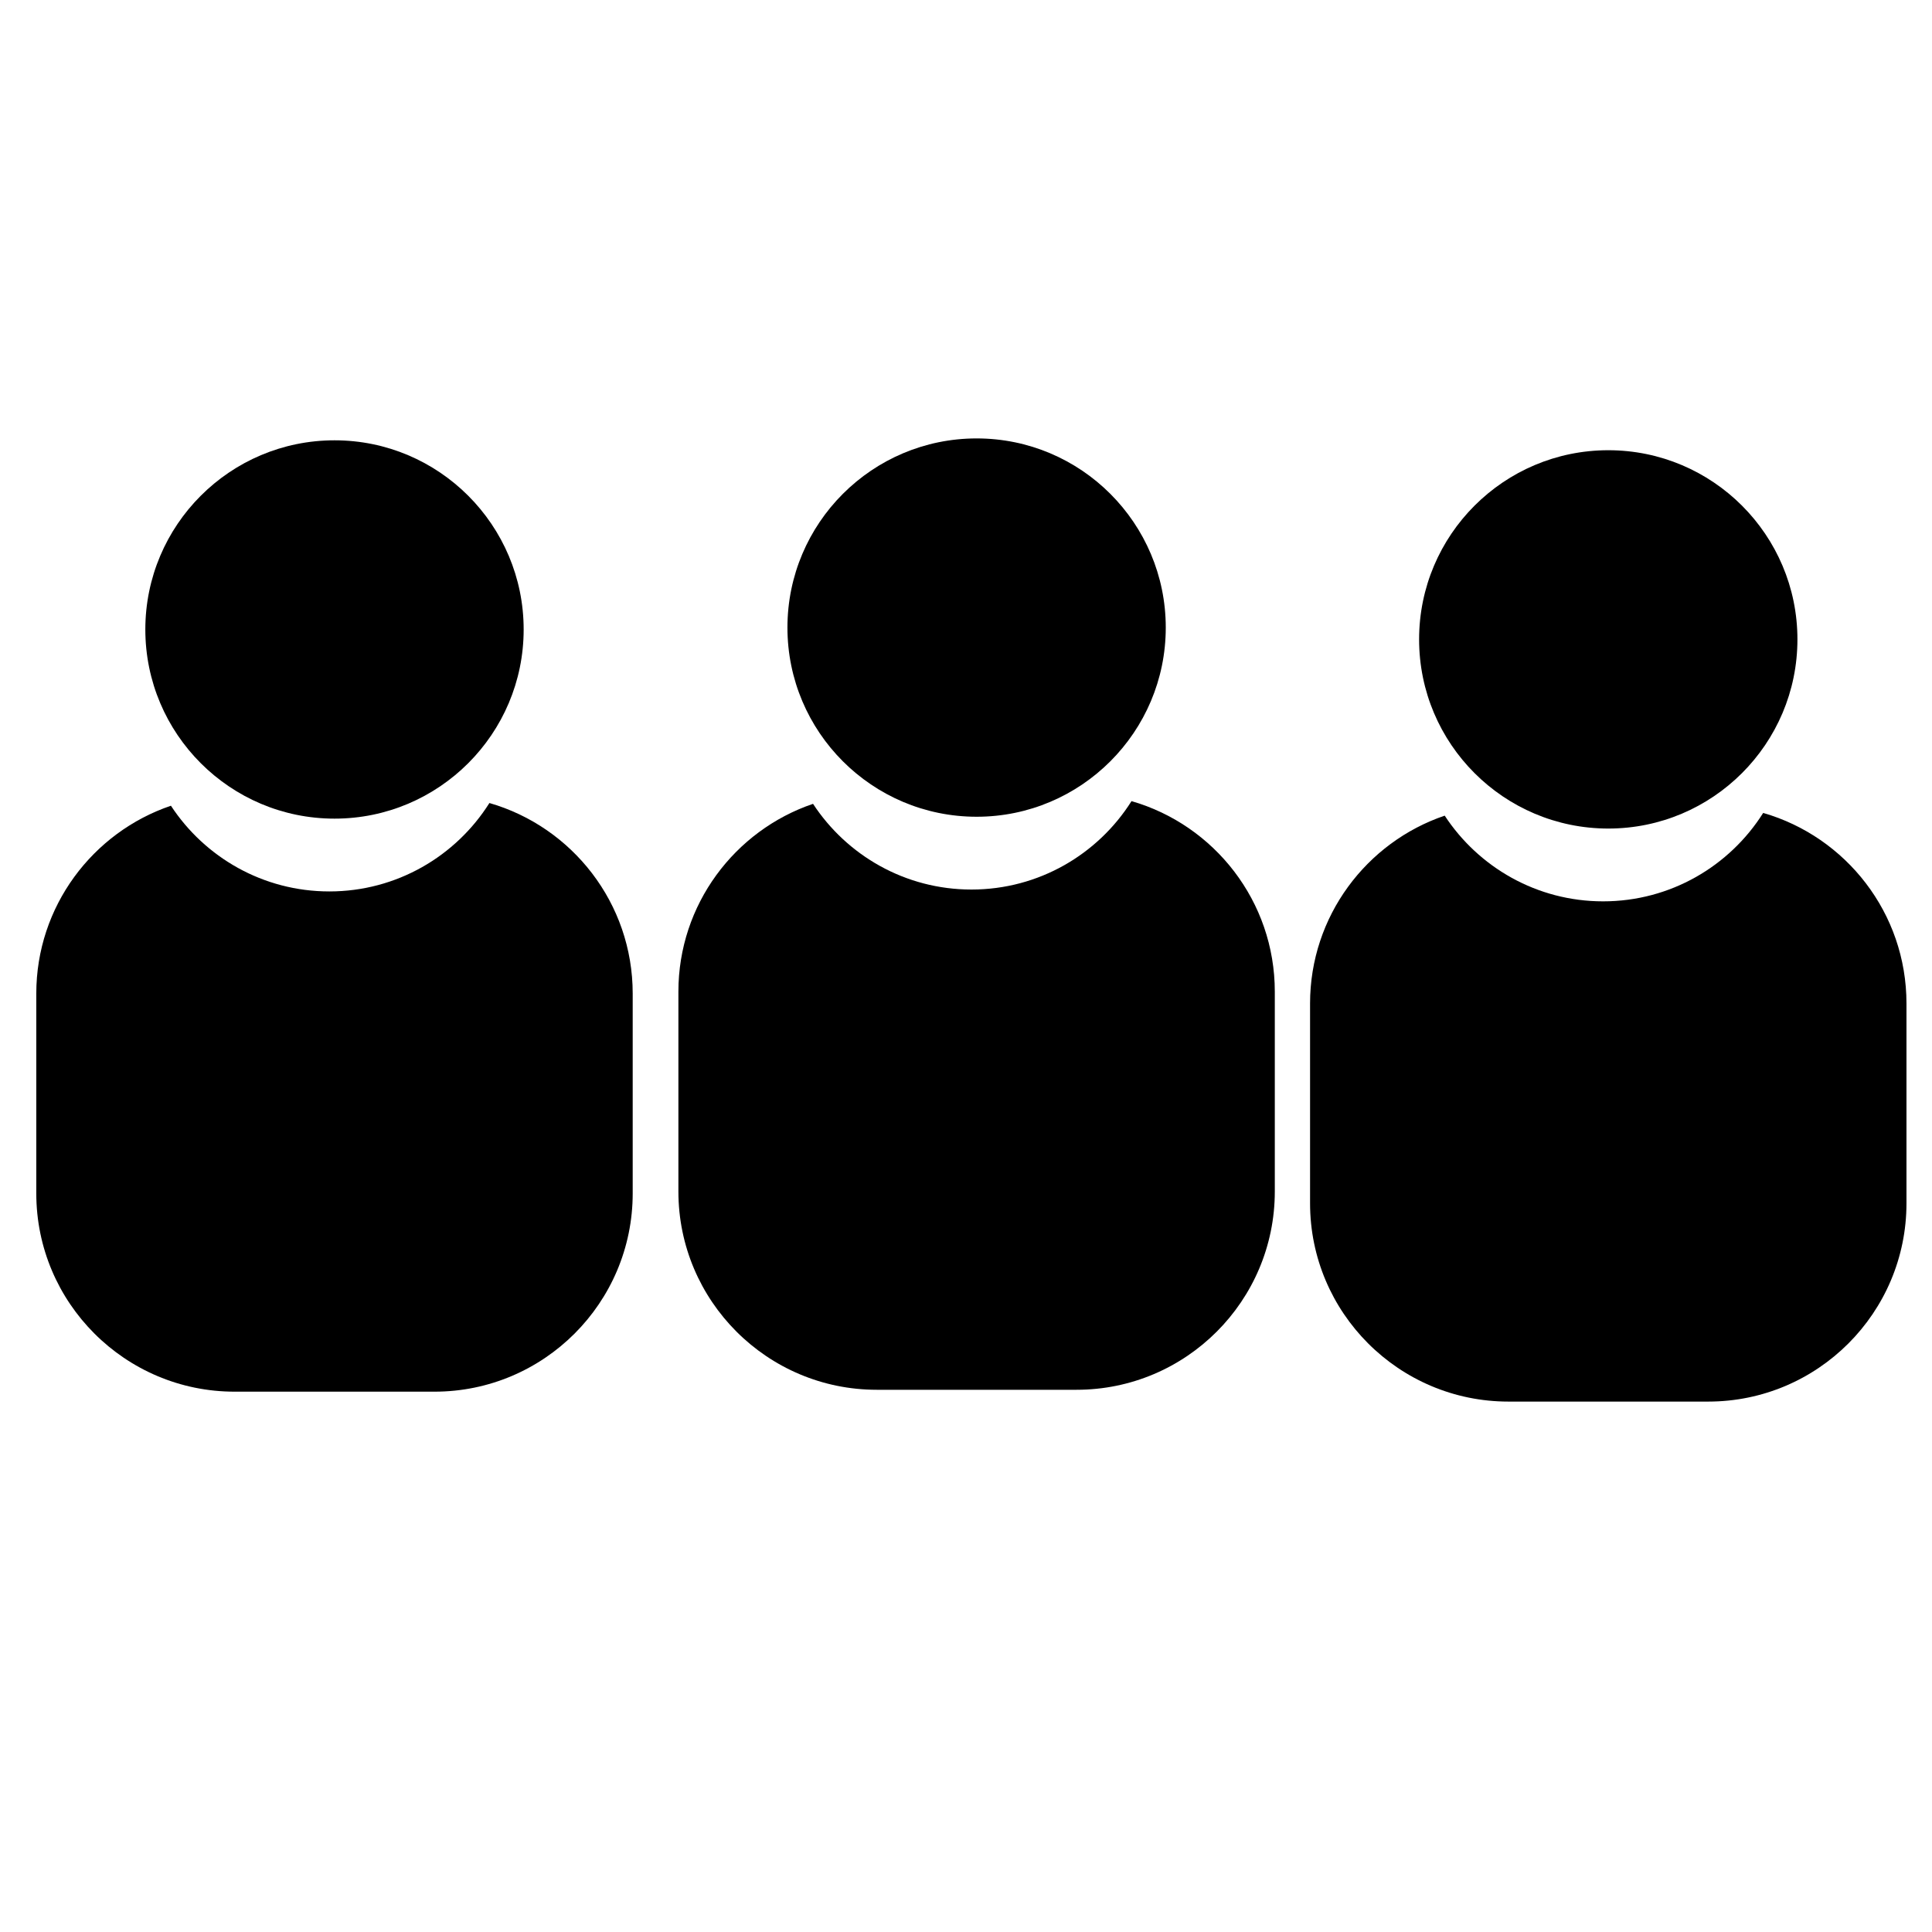
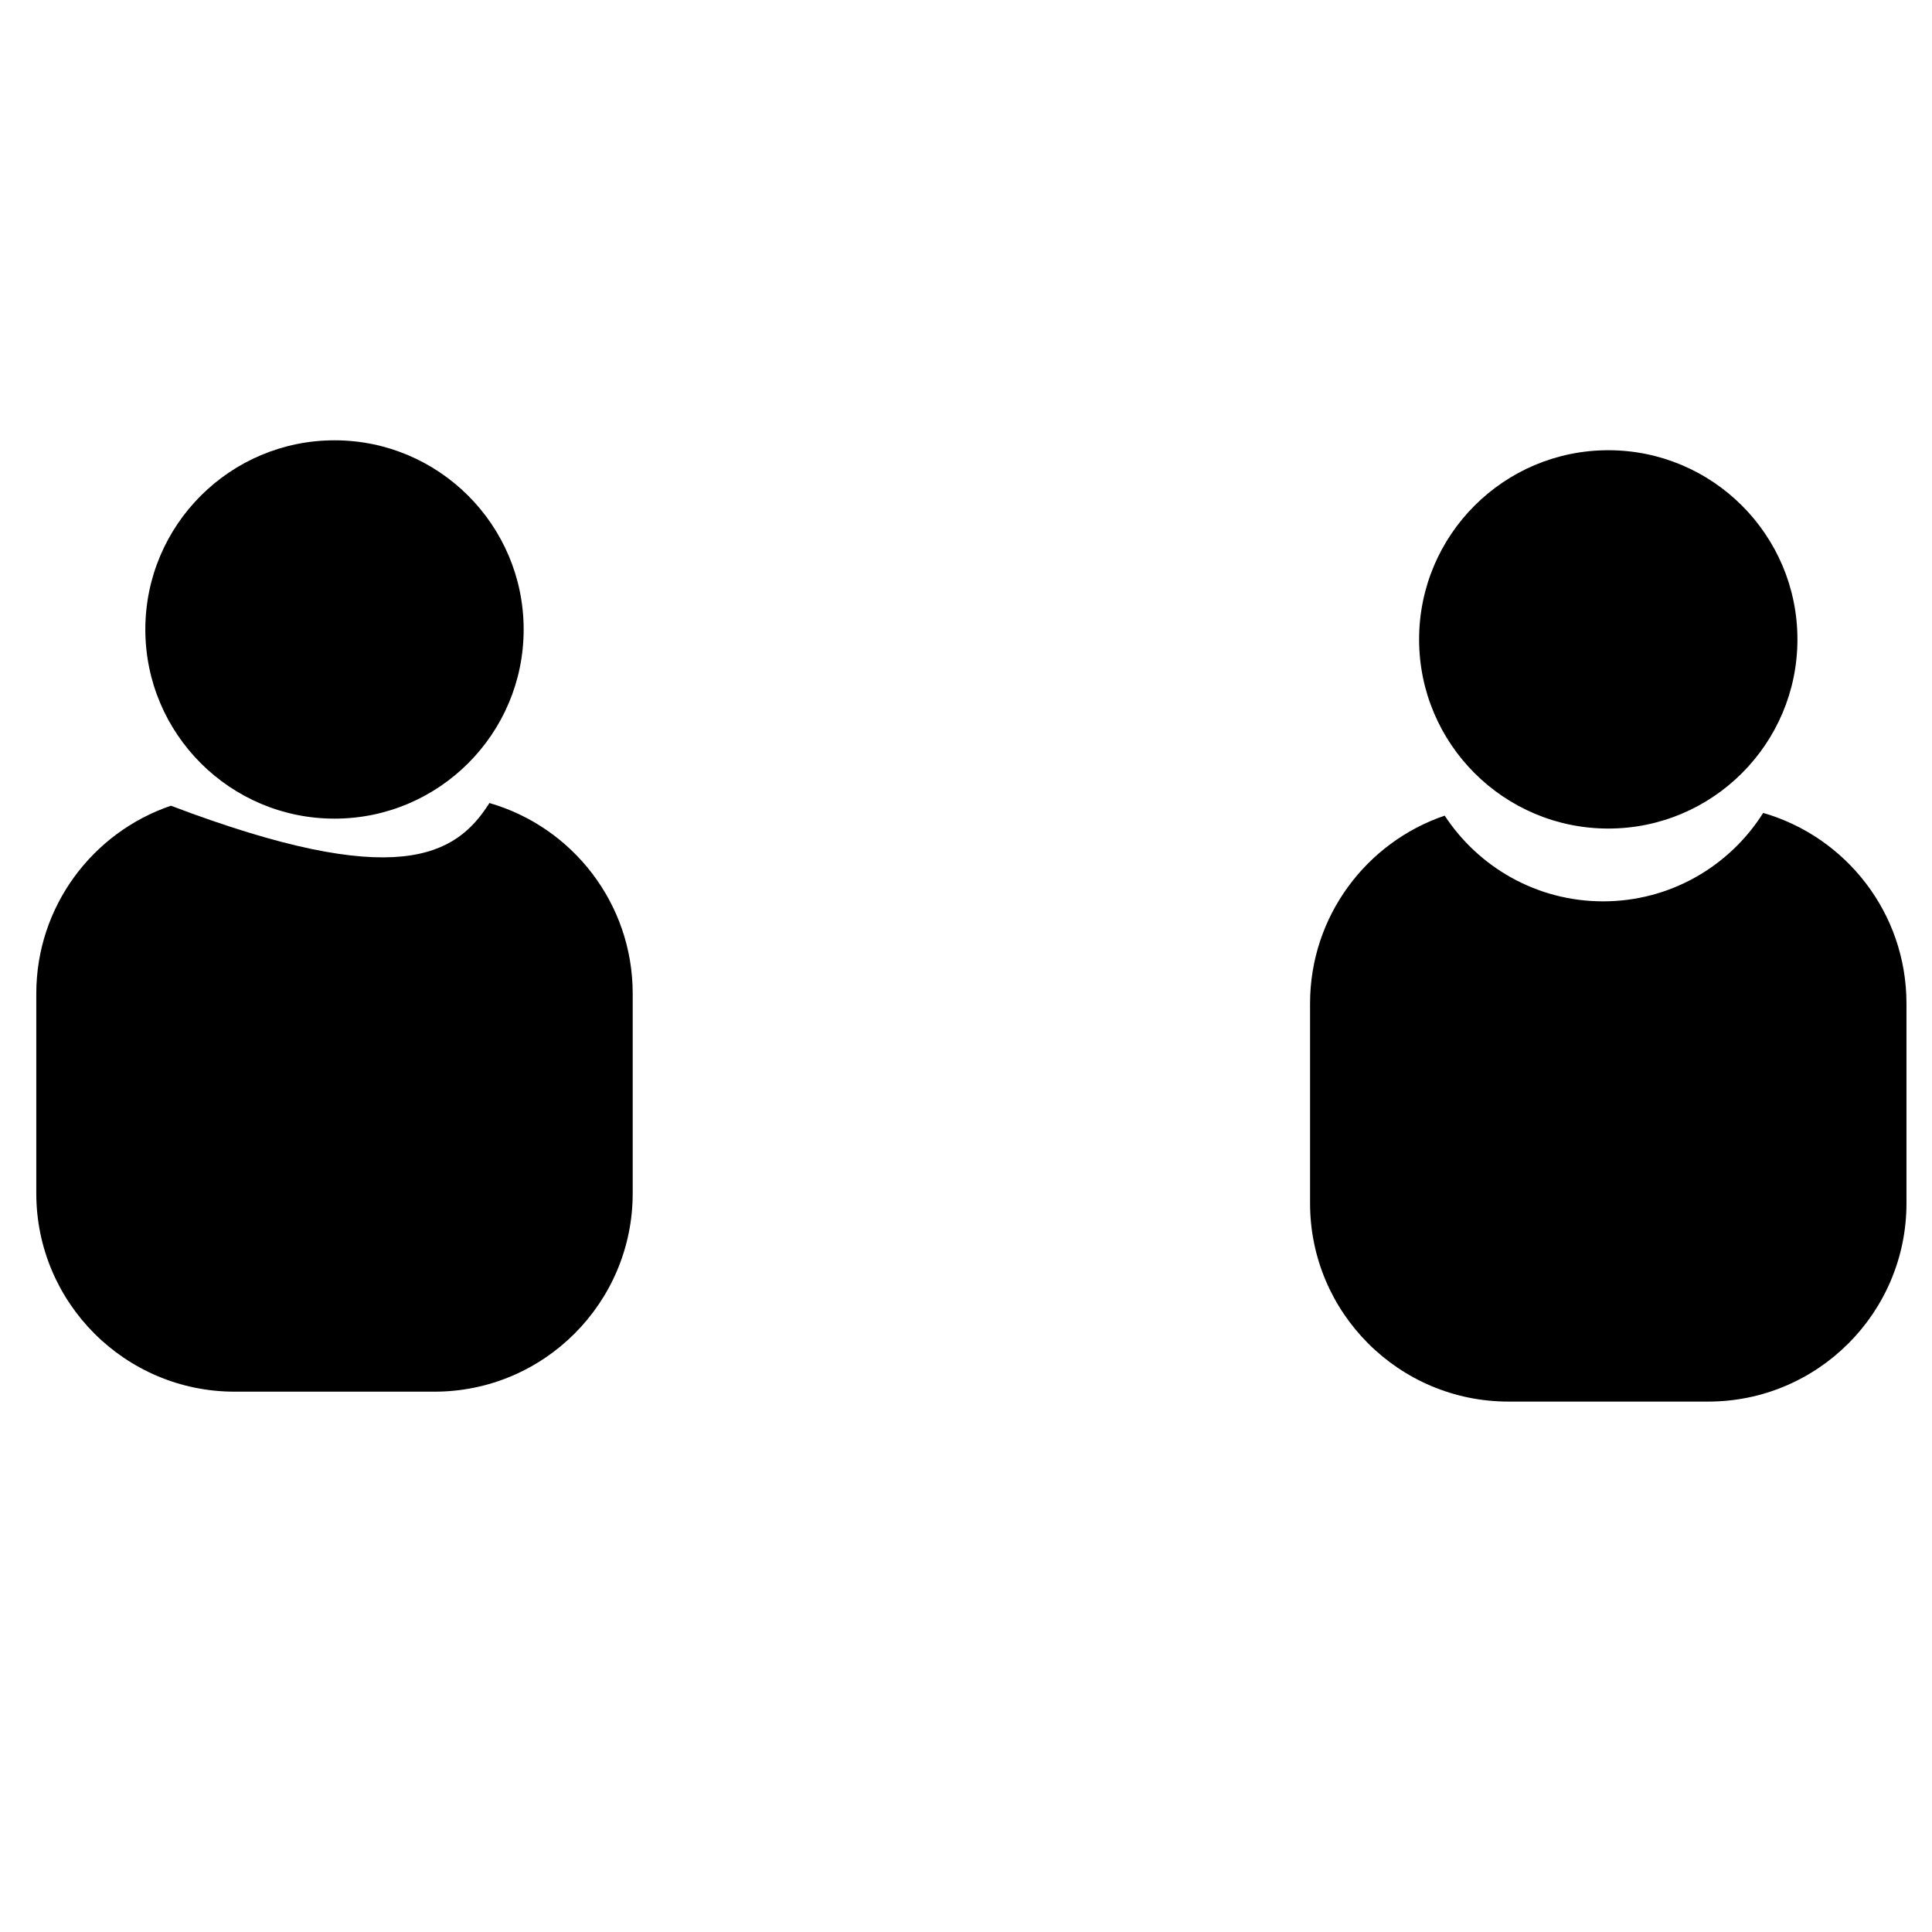
<svg xmlns="http://www.w3.org/2000/svg" width="100%" height="100%" viewBox="0 0 50 50" version="1.1" xml:space="preserve" style="fill-rule:evenodd;clip-rule:evenodd;stroke-linejoin:round;stroke-miterlimit:2;">
  <g transform="matrix(1,0,0,1,-90.464,-804.155)">
    <g id="Icon-Lehrende" transform="matrix(0.557,0,0,0.557,333.083,395.796)">
-       <rect x="-435.312" y="732.688" width="89.711" height="89.711" style="fill:none;" />
      <g transform="matrix(0.382,0,0,0.382,-184.114,526.927)">
        <g transform="matrix(1.021,0,0,1.021,-2915.23,139.527)">
-           <path d="M2268.82,487.727C2278.68,490.569 2285.89,499.662 2285.89,510.428L2285.89,534.23C2285.89,547.268 2275.31,557.853 2262.27,557.853L2238.47,557.853C2225.43,557.853 2214.84,547.268 2214.84,534.23L2214.84,510.428C2214.84,500.042 2221.56,491.212 2230.88,488.05C2234.91,494.196 2241.86,498.26 2249.75,498.26C2257.78,498.26 2264.83,494.054 2268.82,487.727ZM2250.37,444.518C2262.8,444.518 2272.9,454.615 2272.9,467.053C2272.9,479.49 2262.8,489.588 2250.37,489.588C2237.93,489.588 2227.83,479.49 2227.83,467.053C2227.83,454.615 2237.93,444.518 2250.37,444.518Z" />
+           <path d="M2268.82,487.727C2278.68,490.569 2285.89,499.662 2285.89,510.428L2285.89,534.23C2285.89,547.268 2275.31,557.853 2262.27,557.853L2238.47,557.853C2225.43,557.853 2214.84,547.268 2214.84,534.23L2214.84,510.428C2214.84,500.042 2221.56,491.212 2230.88,488.05C2257.78,498.26 2264.83,494.054 2268.82,487.727ZM2250.37,444.518C2262.8,444.518 2272.9,454.615 2272.9,467.053C2272.9,479.49 2262.8,489.588 2250.37,489.588C2237.93,489.588 2227.83,479.49 2227.83,467.053C2227.83,454.615 2237.93,444.518 2250.37,444.518Z" />
        </g>
        <g transform="matrix(1.021,0,0,1.021,-2760.3,140.733)">
          <path d="M2268.82,487.727C2278.68,490.569 2285.89,499.662 2285.89,510.428L2285.89,534.23C2285.89,547.268 2275.31,557.853 2262.27,557.853L2238.47,557.853C2225.43,557.853 2214.84,547.268 2214.84,534.23L2214.84,510.428C2214.84,500.042 2221.56,491.212 2230.88,488.05C2234.91,494.196 2241.86,498.26 2249.75,498.26C2257.78,498.26 2264.83,494.054 2268.82,487.727ZM2250.37,444.518C2262.8,444.518 2272.9,454.615 2272.9,467.053C2272.9,479.49 2262.8,489.588 2250.37,489.588C2237.93,489.588 2227.83,479.49 2227.83,467.053C2227.83,454.615 2237.93,444.518 2250.37,444.518Z" />
        </g>
        <g transform="matrix(1.021,0,0,1.021,-2837.13,139.297)">
-           <path d="M2268.82,487.727C2278.68,490.569 2285.89,499.662 2285.89,510.428L2285.89,534.23C2285.89,547.268 2275.31,557.853 2262.27,557.853L2238.47,557.853C2225.43,557.853 2214.84,547.268 2214.84,534.23L2214.84,510.428C2214.84,500.042 2221.56,491.212 2230.88,488.05C2234.91,494.196 2241.86,498.26 2249.75,498.26C2257.78,498.26 2264.83,494.054 2268.82,487.727ZM2250.37,444.518C2262.8,444.518 2272.9,454.615 2272.9,467.053C2272.9,479.49 2262.8,489.588 2250.37,489.588C2237.93,489.588 2227.83,479.49 2227.83,467.053C2227.83,454.615 2237.93,444.518 2250.37,444.518Z" />
-         </g>
+           </g>
      </g>
    </g>
  </g>
</svg>